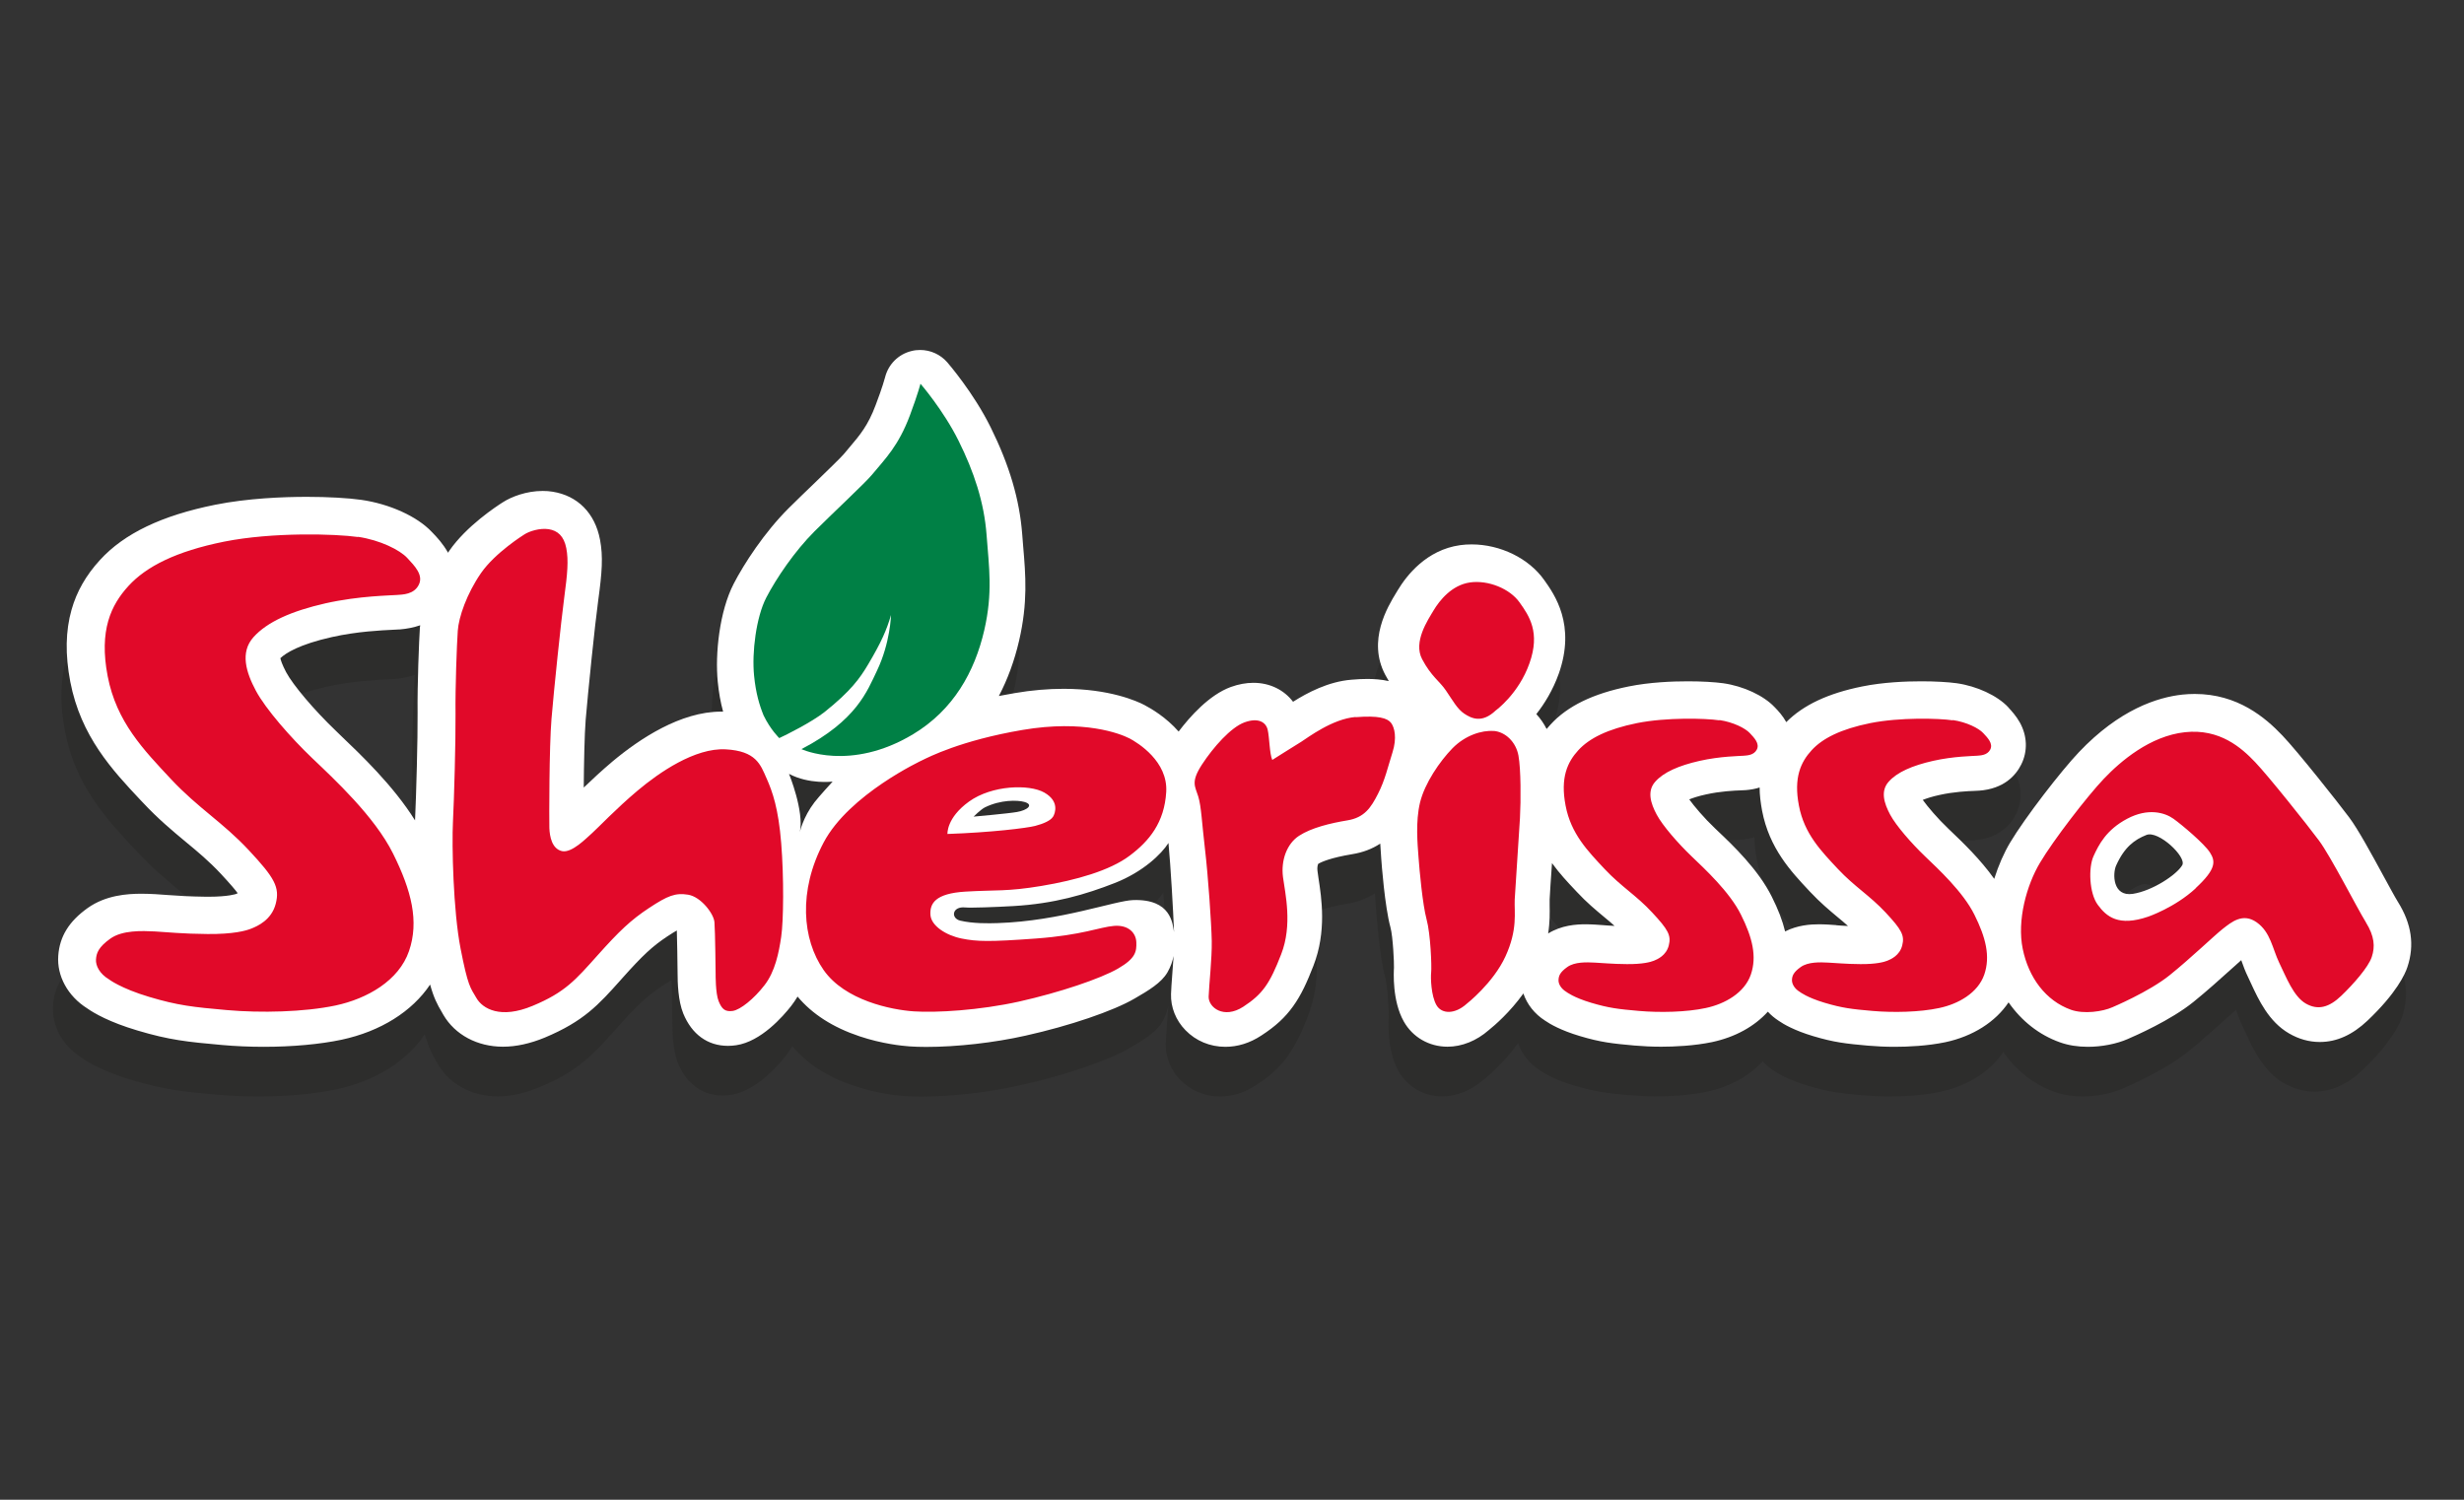
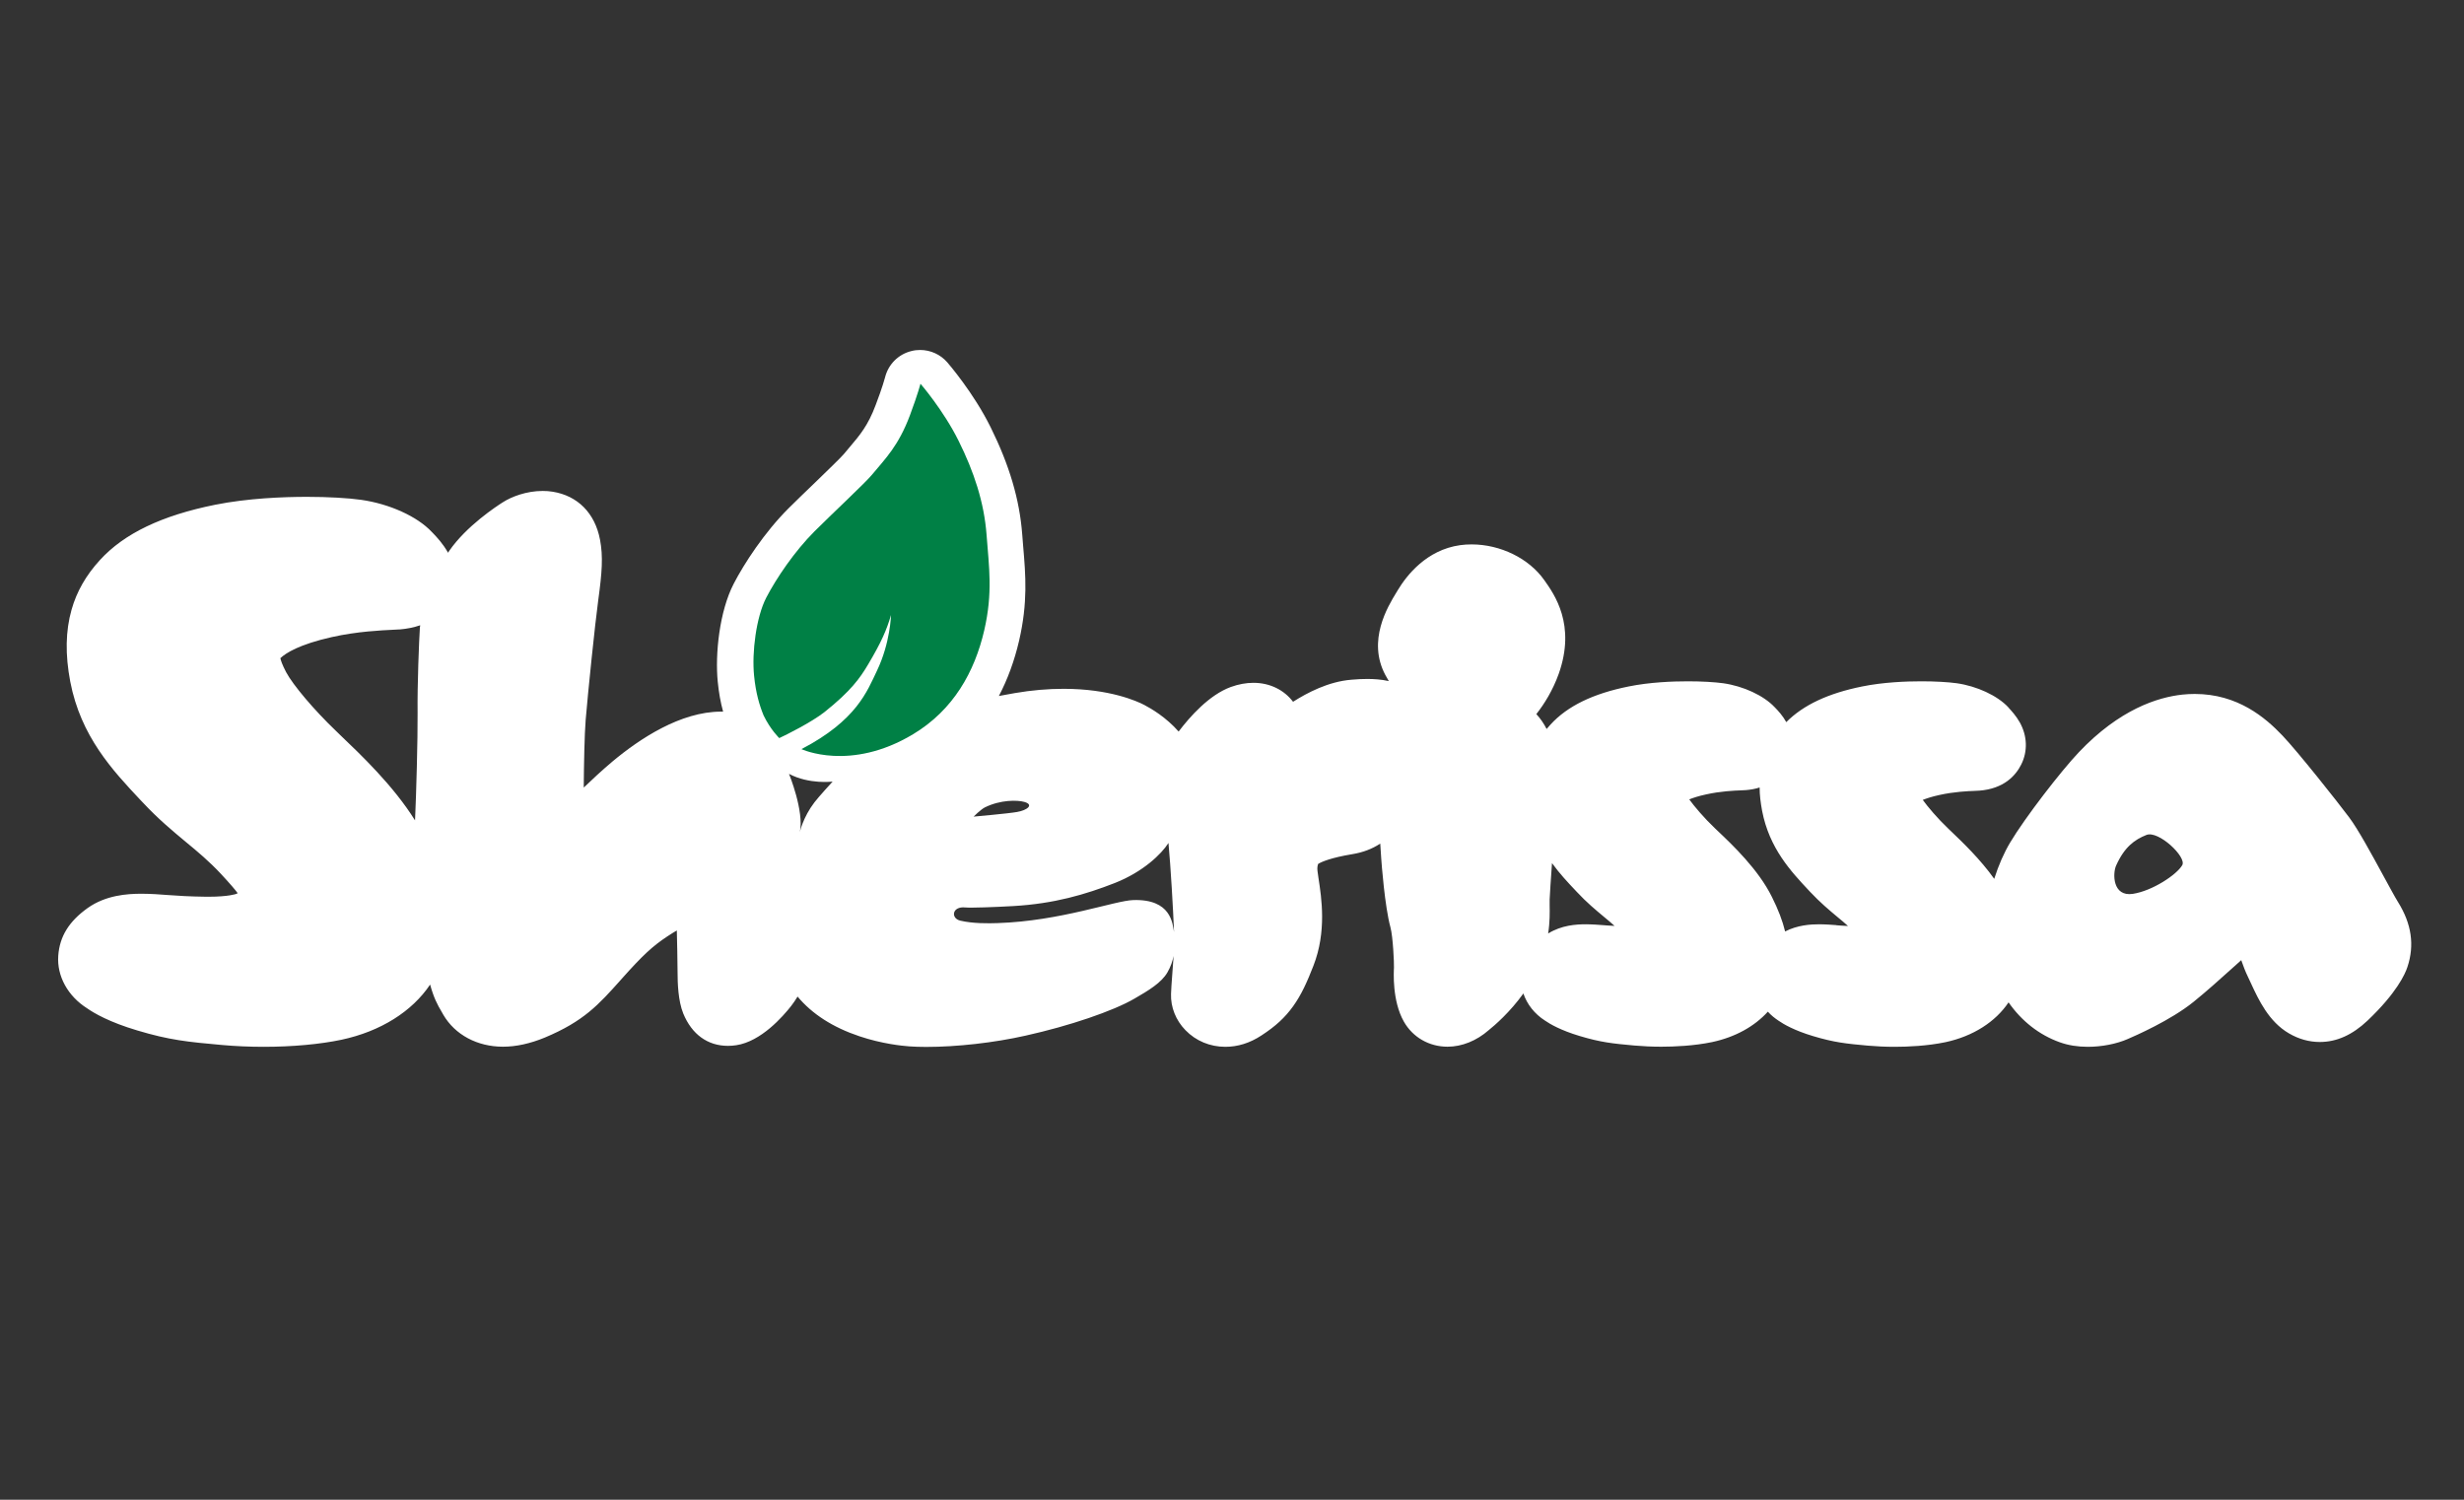
<svg xmlns="http://www.w3.org/2000/svg" viewBox="0 0 230 140">
  <rect x="0" y="0" width="230" height="140" fill="#333333" stroke="none" />
  <g style="isolation:isolate;">
    <g id="Layer_1">
      <g style="mix-blend-mode:multiply; opacity:.3;">
-         <path d="m223.33,88.8c-.25-.4-.79-1.4-1.32-2.37h0c-1.12-2.06-2.38-4.38-3.22-5.5-1.13-1.51-4.81-6.15-6.23-7.64-1.59-1.66-4.17-3.88-8.18-3.88-.38,0-.77.02-1.15.06-2.32.24-5.88,1.38-9.68,5.39-1.64,1.73-4.99,6.05-6.41,8.43-.56.94-1.08,2.11-1.48,3.38-1.29-1.82-2.95-3.41-4.05-4.46l-.23-.22c-1-.95-1.93-2.05-2.39-2.69.36-.14.86-.3,1.56-.46,1.34-.3,2.67-.36,3.25-.38.16,0,.27-.01.38-.02h.05c2.34-.17,3.44-1.42,3.95-2.44.62-1.24.57-2.67-.13-3.93-.35-.62-.77-1.07-1.07-1.4l-.02-.03c-1.02-1.08-2.91-1.96-4.8-2.23-.8-.11-2.03-.18-3.29-.18-1.43,0-3.55.08-5.53.48-3.18.64-5.5,1.73-7.09,3.33-.34-.61-.75-1.05-1.06-1.37l-.03-.03c-1.02-1.08-2.9-1.96-4.8-2.23-.8-.11-2.03-.18-3.29-.18-1.43,0-3.55.08-5.53.48-3.33.67-5.72,1.83-7.3,3.56-.12.13-.24.27-.36.41-.26-.51-.58-.97-.96-1.39.74-.94,1.53-2.2,2.09-3.76,1.62-4.58-.4-7.41-1.36-8.76-1.43-2.02-4.09-3.32-6.77-3.32-.36,0-.72.02-1.07.07-3.15.44-5,2.83-5.83,4.21-.04.06-.08.13-.12.2-.82,1.34-2.74,4.5-1.04,7.7.11.21.22.4.33.58-.71-.16-1.41-.2-2-.2-.44,0-.94.02-1.48.07-2.17.17-4.15,1.23-5.46,2.06-.84-1.11-2.17-1.77-3.7-1.77-.68,0-1.39.13-2.11.39-2.02.74-3.82,2.77-4.87,4.16-1.18-1.34-2.55-2.15-3.2-2.48-.68-.36-3.25-1.51-7.53-1.51-1.46,0-3,.13-4.56.4-.5.09-1,.18-1.49.27.82-1.56,1.45-3.28,1.89-5.17.82-3.56.61-6.1.38-8.78-.03-.37-.06-.74-.09-1.13-.25-3.27-1.19-6.45-2.95-10.01-1.6-3.23-3.94-5.93-4.04-6.05-.64-.74-1.57-1.16-2.54-1.16-.27,0-.54.03-.81.1-1.23.3-2.17,1.25-2.47,2.48-.02.07-.23.88-.87,2.56-.71,1.9-1.46,2.79-2.41,3.91-.18.21-.38.44-.58.69-.24.29-1.75,1.75-2.65,2.62-.85.82-1.74,1.67-2.48,2.41-2.27,2.26-4.18,5.21-5.13,7.05-1.33,2.57-1.75,6.56-1.49,9.16.1,1,.26,1.91.5,2.78-.07,0-.13,0-.19,0-3.78,0-7.59,2.53-10.12,4.64-1.02.86-1.94,1.72-2.7,2.45.02-2.26.07-4.94.18-6.31.21-2.53.87-8.95,1.17-11.15.36-2.64.47-4.09.17-5.68-.47-2.48-2.09-4.11-4.43-4.48-.29-.05-.6-.07-.92-.07-1.53,0-2.91.54-3.71,1.05-.57.36-3.41,2.21-5.02,4.55-.04.06-.07.11-.11.17-.01-.02-.02-.04-.03-.06-.44-.78-1.01-1.4-1.44-1.84l-.05-.05c-1.35-1.44-3.93-2.61-6.58-2.99-1.2-.17-3.1-.28-5.06-.28-2.23,0-5.53.13-8.58.74-4.97,1-8.49,2.68-10.75,5.16-1.3,1.42-2.17,2.94-2.65,4.64-.56,1.98-.6,4.18-.12,6.71.98,5.11,3.94,8.27,6.55,11.05l.23.24c1.43,1.53,2.73,2.61,3.99,3.66,1.13.93,2.18,1.81,3.25,2.95.95,1.02,1.4,1.56,1.61,1.85-.04.02-.09.04-.15.07,0,0-.69.26-2.59.26h-.19c-1.61-.02-2.67-.09-3.61-.16-.37-.03-.76-.06-1.15-.08-.39-.02-.83-.04-1.3-.04-1.35,0-3.33.14-5.01,1.33-1.74,1.24-2.62,2.65-2.75,4.45-.14,1.9.89,3.78,2.7,4.92.64.45,2.08,1.29,4.67,2.06,3,.9,4.68,1.07,7.91,1.36,1.22.11,2.57.17,3.89.17,2.7,0,5.28-.24,7.27-.66,3.65-.78,6.59-2.64,8.27-5.15.34,1.22.65,1.83,1.11,2.6h0c.04.08.09.15.13.23,1.09,1.86,3.17,2.97,5.56,2.97,1.23,0,2.54-.29,3.9-.85,3.63-1.52,5.01-3.05,7.09-5.38l.15-.17c1.92-2.15,2.82-2.98,4.19-3.89.42-.28.71-.45.9-.56.03,1.02.06,2.84.07,3.96,0,.92.05,2.61.53,3.79.8,1.95,2.28,3.02,4.17,3.02.26,0,.51-.02.78-.06,2.32-.35,4.35-2.68,5.12-3.66.22-.28.41-.57.6-.88,1.36,1.63,3.3,2.88,5.79,3.71,2.09.7,3.96.89,4.66.94.46.03.98.05,1.55.05,2.88,0,6.34-.39,9.27-1.05,4.1-.91,8.19-2.3,10.18-3.46,1.32-.76,2.51-1.48,3.07-2.44.31-.53.48-1.05.58-1.54-.04.6-.09,1.23-.13,1.8-.05.7-.1,1.31-.11,1.75-.04,1.23.45,2.46,1.35,3.38.97,1,2.29,1.55,3.72,1.55,1.16,0,2.29-.35,3.37-1.06,1.32-.86,2.2-1.67,2.96-2.73.77-1.07,1.31-2.28,1.89-3.77,1.25-3.2.76-6.34.47-8.22h0c-.03-.24-.07-.47-.09-.65-.04-.31.02-.55.07-.65.32-.19,1.18-.57,3.16-.9,1-.16,1.87-.49,2.63-.99.02.38.05.74.07,1.06,0,.1.02.21.02.31.03.45.33,4.49.86,6.44.24.87.35,3.39.33,3.78-.02.37-.18,3.08.92,5.02.83,1.47,2.36,2.35,4.08,2.35,1.34,0,2.71-.55,3.85-1.55.55-.44,1.98-1.67,3.23-3.42.34,1.01,1.04,1.91,2.03,2.54.46.32,1.48.91,3.22,1.43,1.96.59,3.1.71,5.11.89.79.07,1.66.11,2.51.11,1.23,0,3.06-.08,4.74-.43,2.16-.46,3.96-1.46,5.21-2.84.29.32.63.6,1.01.85.46.32,1.47.91,3.21,1.43,1.96.59,3.1.71,5.11.89.78.07,1.65.11,2.5.11,1.23,0,3.06-.08,4.74-.43,2.58-.55,4.68-1.9,5.9-3.72,1.2,1.73,2.85,3.04,4.79,3.73.78.28,1.66.42,2.61.42,1.29,0,2.69-.27,3.73-.73.67-.29,3.99-1.73,6.14-3.47,1.2-.97,2.47-2.11,3.49-3.03.35-.32.69-.62.96-.86.01.03.02.06.03.09.16.45.34.95.6,1.48.09.18.18.39.28.6.7,1.51,1.65,3.57,3.55,4.67.91.53,1.88.8,2.87.8,1.58,0,3.04-.66,4.45-1.99,2.72-2.58,3.52-4.36,3.73-5.01.68-2.04.39-4.03-.88-6.07M38.71,63.12c-.09,1.37-.25,5.47-.22,8.04.02,2.43-.13,7.71-.23,9.85,0,.06,0,.13-.01.2-2.01-3.23-5.08-6.15-7.02-8l-.02-.02c-.13-.12-.25-.24-.36-.35-2.01-1.92-3.99-4.26-4.63-5.46-.38-.72-.5-1.12-.54-1.31.52-.49,1.78-1.29,4.81-1.97,2.36-.53,4.67-.63,5.66-.68.25-.01.41-.02.56-.03h.09c.71-.06,1.35-.19,1.93-.39,0,.03,0,.07,0,.1m35.44,19.22c.42-1.97-1.01-5.45-1.01-5.45,1.89,1,4.07.72,4.07.72,0,0-1.31,1.43-1.69,1.93-1.08,1.41-1.37,2.79-1.37,2.79m17.27-2.31c1.48-.73,3.05-.69,3.69-.51.92.26.27.78-.7.94-.85.15-4.04.43-4.04.43,0,0,.66-.66,1.05-.86m13.86,8.65c-1.73.05-6.78,1.96-12.67,2.15-.86.03-2.31.05-3.49-.23-.9-.22-.77-1.36.48-1.23.45.05,2.78-.03,4.48-.13,3.82-.22,6.73-1.08,9.49-2.16,2.63-1.04,4.34-2.7,4.99-3.73.2,2.09.45,6.4.52,8.32-.14-.8-.26-3.1-3.81-2.99m43.84,2.34c-.25-.02-.48-.03-.72-.05-.26-.01-.55-.03-.86-.03-.93,0-2.28.09-3.53.86.17-1.09.15-1.97.14-2.62,0-.22,0-.44,0-.57.02-.55.12-1.92.22-3.38.7.97,1.47,1.79,2.17,2.53l.14.15c.93,1,1.77,1.69,2.57,2.36.33.27.65.54.96.82-.42-.02-.77-.04-1.09-.07m21.79,0c-.24-.02-.47-.03-.72-.05-.26-.01-.55-.03-.86-.03-.85,0-2.05.08-3.2.67-.24-1-.64-2.04-1.24-3.24-1.26-2.54-3.65-4.82-5.09-6.18l-.23-.22c-1-.95-1.93-2.05-2.39-2.69.36-.14.86-.3,1.56-.46,1.34-.3,2.67-.36,3.25-.38.16,0,.27-.01.39-.02h.05c.5-.04.94-.12,1.33-.25,0,.69.09,1.41.23,2.17.67,3.51,2.71,5.68,4.35,7.43l.14.15c.94,1,1.77,1.69,2.57,2.36.33.27.65.54.96.82-.42-.02-.77-.04-1.09-.07m27.68-2.93c-1.9.29-1.9-1.9-1.56-2.65.78-1.73,1.72-2.41,2.83-2.85,1.12-.44,3.77,2.06,3.34,2.82-.51.89-2.78,2.4-4.61,2.68" style="fill:#1e1e1b; stroke-width:0px;" />
-       </g>
+         </g>
      <path d="m223.82,84.17c-.25-.4-.79-1.4-1.32-2.37h0c-1.12-2.06-2.38-4.38-3.22-5.5-1.13-1.51-4.81-6.15-6.23-7.64-1.59-1.67-4.17-3.88-8.18-3.88-.38,0-.77.02-1.15.06-2.32.25-5.88,1.38-9.68,5.39-1.64,1.73-4.99,6.05-6.41,8.43-.56.94-1.08,2.11-1.48,3.38-1.29-1.82-2.95-3.41-4.05-4.46l-.23-.22c-1-.95-1.93-2.05-2.39-2.69.36-.14.86-.31,1.56-.46,1.34-.3,2.67-.36,3.25-.38.16,0,.27-.01.38-.02h.05c2.34-.17,3.44-1.42,3.95-2.44.62-1.24.57-2.67-.13-3.93-.35-.62-.77-1.07-1.07-1.4l-.02-.03c-1.02-1.08-2.91-1.96-4.8-2.23-.8-.11-2.03-.18-3.29-.18-1.43,0-3.55.08-5.53.48-3.18.64-5.5,1.73-7.09,3.33-.34-.61-.75-1.05-1.06-1.37l-.03-.03c-1.02-1.08-2.9-1.96-4.8-2.23-.8-.11-2.03-.18-3.29-.18-1.43,0-3.55.08-5.53.48-3.33.67-5.72,1.83-7.3,3.56-.12.13-.24.27-.36.41-.26-.51-.58-.98-.96-1.39.74-.94,1.53-2.2,2.09-3.76,1.62-4.58-.4-7.41-1.36-8.76-1.43-2.02-4.09-3.32-6.77-3.32-.36,0-.72.02-1.07.07-3.15.44-5,2.83-5.83,4.21-.04.06-.08.13-.12.2-.82,1.34-2.74,4.5-1.04,7.7.11.21.22.4.33.58-.71-.16-1.41-.2-2-.2-.44,0-.94.02-1.48.07-2.17.17-4.15,1.23-5.46,2.06-.84-1.11-2.17-1.77-3.7-1.77-.68,0-1.39.13-2.11.39-2.02.74-3.82,2.77-4.87,4.16-1.18-1.34-2.55-2.14-3.2-2.48-.68-.36-3.25-1.51-7.53-1.51-1.46,0-3,.13-4.56.4-.5.09-1,.18-1.49.27.82-1.56,1.45-3.28,1.89-5.17.82-3.56.61-6.1.38-8.78-.03-.37-.06-.74-.09-1.13-.25-3.27-1.19-6.45-2.95-10.01-1.6-3.23-3.94-5.93-4.04-6.05-.64-.74-1.57-1.16-2.54-1.16-.27,0-.54.03-.81.1-1.23.3-2.17,1.25-2.47,2.48-.02.07-.23.88-.87,2.56-.71,1.9-1.46,2.79-2.41,3.91-.18.21-.38.44-.58.69-.24.29-1.75,1.75-2.65,2.62-.85.82-1.74,1.67-2.48,2.41-2.27,2.26-4.18,5.21-5.13,7.05-1.33,2.57-1.75,6.56-1.49,9.16.1,1,.26,1.91.5,2.78-.07,0-.13,0-.19,0-3.78,0-7.59,2.53-10.12,4.64-1.02.86-1.94,1.72-2.7,2.45.02-2.26.07-4.94.18-6.31.21-2.53.87-8.95,1.17-11.15.36-2.64.47-4.09.17-5.68-.47-2.48-2.09-4.11-4.43-4.48-.29-.05-.6-.07-.92-.07-1.53,0-2.91.54-3.71,1.05-.57.36-3.41,2.21-5.02,4.55-.04.06-.07.11-.11.17-.01-.02-.02-.04-.03-.06-.44-.78-1.01-1.4-1.44-1.84l-.05-.05c-1.35-1.44-3.93-2.61-6.58-2.99-1.2-.17-3.1-.28-5.06-.28-2.23,0-5.53.13-8.58.74-4.97,1-8.49,2.68-10.75,5.16-1.3,1.42-2.17,2.94-2.65,4.64-.56,1.98-.6,4.18-.12,6.71.98,5.11,3.94,8.27,6.55,11.05l.23.24c1.43,1.53,2.73,2.61,3.99,3.66,1.13.93,2.18,1.81,3.25,2.95.95,1.02,1.4,1.56,1.61,1.85-.04.02-.09.04-.15.07,0,0-.69.26-2.59.26h-.19c-1.61-.02-2.67-.09-3.61-.16-.37-.03-.76-.06-1.15-.08-.39-.02-.83-.04-1.3-.04-1.35,0-3.33.14-5.01,1.33-1.74,1.24-2.62,2.65-2.75,4.45-.14,1.9.89,3.78,2.7,4.92.64.45,2.08,1.29,4.67,2.06,3,.9,4.68,1.07,7.91,1.36,1.22.11,2.57.17,3.89.17,2.7,0,5.28-.24,7.27-.66,3.65-.78,6.59-2.64,8.27-5.15.34,1.22.65,1.83,1.11,2.6h0c.04.08.09.15.13.23,1.09,1.86,3.17,2.97,5.56,2.97,1.23,0,2.54-.29,3.9-.85,3.63-1.52,5.01-3.05,7.09-5.38l.15-.17c1.92-2.15,2.82-2.98,4.19-3.89.42-.28.71-.45.9-.56.03,1.02.06,2.84.07,3.96,0,.92.05,2.61.53,3.79.8,1.95,2.28,3.02,4.17,3.02.26,0,.51-.02.78-.06,2.32-.35,4.35-2.68,5.12-3.66.22-.28.41-.57.6-.88,1.36,1.63,3.3,2.88,5.79,3.71,2.09.7,3.96.89,4.66.94.46.03.98.05,1.55.05,2.88,0,6.34-.39,9.27-1.05,4.1-.91,8.19-2.3,10.18-3.46,1.32-.76,2.51-1.48,3.07-2.44.31-.53.48-1.05.58-1.54-.04.6-.09,1.23-.13,1.8-.05.7-.1,1.31-.11,1.75-.04,1.23.45,2.46,1.35,3.38.97,1,2.29,1.55,3.72,1.55,1.16,0,2.29-.35,3.37-1.06,1.32-.86,2.2-1.67,2.96-2.73.77-1.07,1.31-2.28,1.89-3.77,1.25-3.2.76-6.34.47-8.22h0c-.03-.24-.07-.47-.09-.65-.04-.31.02-.55.07-.65.32-.19,1.18-.57,3.16-.9,1-.16,1.87-.49,2.63-.99.02.38.05.74.07,1.06,0,.1.02.21.02.31.03.45.33,4.49.86,6.44.24.87.35,3.39.33,3.78-.02.37-.18,3.08.92,5.02.83,1.47,2.36,2.35,4.08,2.35,1.34,0,2.71-.55,3.85-1.55.55-.44,1.98-1.67,3.23-3.42.34,1.01,1.04,1.91,2.03,2.54.46.32,1.48.91,3.22,1.43,1.96.59,3.1.71,5.11.89.79.07,1.66.11,2.51.11,1.23,0,3.06-.08,4.74-.43,2.16-.46,3.96-1.46,5.21-2.84.29.32.63.6,1.01.85.46.32,1.47.91,3.21,1.43,1.96.59,3.1.71,5.11.89.78.07,1.65.11,2.5.11,1.23,0,3.06-.08,4.74-.43,2.58-.55,4.68-1.9,5.9-3.72,1.2,1.73,2.85,3.04,4.79,3.73.78.28,1.66.42,2.61.42,1.29,0,2.69-.27,3.73-.73.67-.29,3.99-1.73,6.14-3.47,1.2-.97,2.47-2.11,3.49-3.03.35-.32.69-.62.96-.86.01.03.02.06.03.09.16.45.34.95.6,1.48.09.18.18.39.28.6.7,1.51,1.65,3.57,3.55,4.67.91.53,1.88.8,2.87.8,1.58,0,3.04-.66,4.45-1.99,2.72-2.58,3.52-4.36,3.73-5.01.68-2.04.39-4.03-.88-6.07M39.2,58.49c-.09,1.37-.25,5.47-.22,8.04.02,2.44-.13,7.71-.23,9.85,0,.06,0,.13-.01.2-2.01-3.23-5.08-6.15-7.02-8l-.02-.02c-.13-.12-.25-.24-.36-.35-2.01-1.92-3.99-4.26-4.63-5.46-.38-.72-.5-1.12-.54-1.31.52-.49,1.78-1.29,4.81-1.97,2.36-.53,4.67-.63,5.66-.68.25-.01.41-.02.56-.03h.09c.71-.06,1.35-.19,1.93-.39,0,.03,0,.07,0,.1m35.44,19.22c.42-1.97-1.01-5.45-1.01-5.45,1.89,1,4.07.72,4.07.72,0,0-1.31,1.43-1.69,1.93-1.08,1.41-1.37,2.79-1.37,2.79m17.27-2.31c1.48-.73,3.05-.69,3.69-.51.92.26.27.78-.7.94-.85.15-4.04.43-4.04.43,0,0,.66-.66,1.05-.86m13.86,8.65c-1.73.05-6.78,1.96-12.67,2.15-.86.03-2.31.05-3.49-.23-.9-.22-.77-1.36.48-1.23.45.05,2.78-.03,4.48-.13,3.82-.22,6.73-1.08,9.49-2.16,2.63-1.04,4.34-2.7,4.99-3.73.2,2.09.45,6.4.52,8.32-.14-.8-.26-3.1-3.81-2.99m43.84,2.34c-.25-.02-.48-.03-.72-.05-.26-.01-.55-.03-.86-.03-.93,0-2.28.09-3.53.86.17-1.09.15-1.97.14-2.62,0-.22,0-.44,0-.57.02-.55.12-1.92.22-3.38.7.97,1.47,1.79,2.17,2.53l.14.15c.93,1,1.77,1.69,2.57,2.36.33.27.65.54.96.82-.42-.02-.77-.04-1.09-.07m21.79,0c-.24-.02-.47-.03-.72-.05-.26-.01-.55-.03-.86-.03-.85,0-2.05.08-3.2.67-.24-1-.64-2.04-1.24-3.24-1.26-2.54-3.65-4.82-5.09-6.18l-.23-.22c-1-.95-1.93-2.05-2.39-2.69.36-.14.86-.31,1.56-.46,1.33-.3,2.67-.36,3.24-.38.16,0,.27-.01.39-.02h.05c.5-.04.94-.12,1.33-.25,0,.69.09,1.41.23,2.17.67,3.51,2.71,5.68,4.35,7.43l.14.15c.94,1,1.77,1.69,2.57,2.36.33.27.65.54.96.82-.42-.02-.77-.04-1.09-.07m27.68-2.93c-1.9.29-1.9-1.9-1.56-2.65.78-1.73,1.72-2.41,2.83-2.85,1.12-.44,3.77,2.06,3.34,2.82-.51.89-2.78,2.4-4.61,2.68" style="fill:#fff; stroke-width:0px;" />
-       <path d="m33.42,50.13c-2.1-.3-7.97-.47-12.49.43-4.52.91-7.28,2.33-8.93,4.13-1.64,1.79-2.77,4.15-1.95,8.43.82,4.28,3.37,6.89,5.92,9.62,2.55,2.72,4.8,4,7.24,6.61,2.44,2.61,2.92,3.48,2.53,5.01-.39,1.53-1.73,2.1-2.25,2.31-.52.22-1.71.54-4.11.52-2.4-.02-3.67-.17-4.91-.24-1.23-.06-3.05-.13-4.17.67-1.12.8-1.3,1.36-1.34,1.94-.04.59.34,1.34,1.21,1.86,0,0,1.08.84,3.76,1.64,2.68.8,4.08.95,7.24,1.23,3.16.28,7.22.19,10.16-.43,2.94-.63,5.9-2.31,6.85-5.08.95-2.77.24-5.62-1.49-9.1-1.73-3.48-5.55-7-7.54-8.9-1.99-1.9-4.36-4.6-5.27-6.31-.91-1.71-1.49-3.57-.22-4.99,1.28-1.43,3.56-2.44,6.72-3.16,3.16-.71,6.16-.73,6.68-.78.52-.04,1.58-.04,2.03-.95.46-.91-.39-1.77-1.08-2.51-.69-.74-2.51-1.66-4.6-1.97Zm127.06,17.11c-1.29-.19-4.9-.29-7.67.26-2.77.56-4.47,1.43-5.48,2.53-1.01,1.1-1.7,2.55-1.19,5.18.5,2.63,2.07,4.23,3.64,5.91,1.57,1.67,2.95,2.45,4.44,4.06,1.5,1.61,1.79,2.14,1.55,3.08-.24.94-1.06,1.29-1.38,1.42-.32.13-1.05.33-2.52.32-1.47-.01-2.26-.11-3.01-.14-.76-.04-1.87-.08-2.56.41-.69.49-.8.83-.82,1.19-.03.36.21.82.74,1.14,0,0,.66.52,2.31,1.01,1.65.49,2.51.59,4.45.76,1.94.17,4.43.12,6.24-.27,1.8-.38,3.62-1.42,4.21-3.12.58-1.7.15-3.45-.92-5.59-1.06-2.14-3.41-4.3-4.63-5.47-1.22-1.17-2.68-2.83-3.24-3.88-.56-1.05-.92-2.19-.13-3.07.78-.88,2.19-1.5,4.13-1.94,1.94-.44,3.78-.45,4.1-.48.32-.03.97-.03,1.25-.58.28-.56-.24-1.09-.66-1.54-.42-.45-1.54-1.02-2.83-1.21Zm21.78,0c-1.29-.19-4.9-.29-7.67.26-2.77.56-4.47,1.43-5.48,2.53-1.01,1.1-1.7,2.55-1.19,5.18.5,2.63,2.07,4.23,3.64,5.91,1.57,1.67,2.94,2.45,4.45,4.06,1.5,1.61,1.79,2.14,1.55,3.08-.24.94-1.06,1.29-1.38,1.42-.32.13-1.05.33-2.52.32-1.47-.01-2.26-.11-3.01-.14-.76-.04-1.87-.08-2.56.41-.69.49-.8.83-.82,1.19-.02.36.21.82.74,1.14,0,0,.66.52,2.31,1.01,1.65.49,2.51.59,4.45.76,1.94.17,4.43.12,6.24-.27,1.81-.38,3.62-1.42,4.21-3.12.58-1.7.15-3.45-.92-5.59-1.06-2.14-3.41-4.3-4.63-5.47-1.22-1.17-2.68-2.83-3.24-3.88-.56-1.05-.92-2.19-.13-3.07.78-.88,2.19-1.5,4.13-1.94,1.94-.44,3.78-.45,4.1-.48.32-.03.97-.03,1.25-.58.28-.56-.24-1.09-.66-1.54-.42-.45-1.54-1.02-2.83-1.21Zm-110.71,5.41c-.56-1.27-.97-2.55-3.82-2.7-2.86-.15-6.2,2.16-8.21,3.85-2.01,1.69-3.7,3.48-4.24,3.96-.54.47-1.9,1.9-2.83,1.69-.93-.22-1.14-1.36-1.17-2.16-.02-.8-.02-7.56.2-10.2.22-2.64.89-9.1,1.19-11.32.3-2.23.41-3.46.19-4.6-.22-1.14-.82-1.64-1.64-1.77-.82-.13-1.83.19-2.29.5,0,0-2.72,1.69-4.04,3.61-1.32,1.92-2.07,4.08-2.16,5.38-.09,1.3-.24,5.29-.21,7.78.02,2.49-.13,7.89-.24,10.05-.11,2.16.02,8.28.71,11.82.69,3.54.91,3.65,1.49,4.64.58.99,2.25,1.97,5.25.71,3.01-1.25,4-2.42,6.03-4.69,2.03-2.27,3.11-3.31,4.84-4.45,1.73-1.14,2.44-1.42,3.63-1.23,1.19.19,2.4,1.77,2.46,2.57.07.8.11,4.86.11,4.86,0,0-.02,1.77.28,2.51.3.74.6,1.01,1.32.91.71-.11,1.97-1.12,2.96-2.4.99-1.27,1.34-3.03,1.56-4.52.22-1.49.26-5.53,0-8.75-.26-3.22-.8-4.76-1.36-6.03Zm33.86-3.73c-.84-.43-4.21-1.76-9.97-.78-5.76.98-8.78,2.55-9.34,2.82,0,0-6.83,3.17-9.22,7.69-2.39,4.52-1.99,9.05,0,11.9,1.99,2.85,6.34,3.72,8.42,3.86,2.07.14,6.11-.09,9.85-.92,3.75-.84,7.58-2.13,9.22-3.08,1.64-.95,1.73-1.58,1.7-2.45-.03-.86-.72-1.64-2.08-1.53-1.35.11-2.94.86-7.29,1.18-4.35.32-5.5.29-6.94,0-1.44-.29-2.85-1.18-2.91-2.22-.06-1.04.43-1.99,3.28-2.16,2.85-.17,3.86.01,7.09-.53,3.23-.54,6.37-1.43,8.21-2.81,1.85-1.38,3.26-3.11,3.43-5.96.17-2.85-2.62-4.58-3.46-5.02Zm-7.12,7.32c-.2.35-.89.66-1.67.86-.78.2-4.09.61-8.18.75,0,0-.11-1.5,2.02-3.03,2.13-1.53,5.62-1.64,7.03-.83,1.41.81,1.01,1.9.81,2.25Zm28.25-9.31c-2.16.17-4.47,1.93-5.07,2.31-.61.37-2.71,1.7-2.71,1.7-.26-.58-.26-2.1-.43-2.82-.17-.72-.89-1.15-2.16-.69-1.27.46-2.91,2.31-3.98,3.95-1.06,1.64-.63,2.02-.34,2.97.29.95.34,2.48.63,4.93.29,2.45.6,6.94.63,8.56.03,1.61-.26,4.18-.29,5.19-.03,1.01,1.41,2.13,3.23.95,1.81-1.18,2.48-2.16,3.54-4.9,1.07-2.74.38-5.65.17-7.2-.2-1.56.35-3.11,1.5-3.86,1.15-.75,2.94-1.18,4.52-1.44,1.58-.26,2.19-1.18,2.85-2.48.66-1.29.92-2.51,1.35-3.86.43-1.35.2-2.33-.14-2.77-.35-.43-1.15-.69-3.31-.52Zm12.89,1.31c-1.11-.09-2.66.4-3.85,1.61-1.18,1.21-2.59,3.26-3.03,5.07-.43,1.81-.23,3.86-.14,5.1.09,1.24.38,4.41.75,5.79.38,1.38.49,4.44.43,4.96-.06.52,0,2.19.49,3.05.49.86,1.72.88,2.82-.11,0,0,2.48-1.93,3.63-4.44,1.15-2.51.81-4.09.86-5.3.06-1.21.4-5.94.49-7.61.09-1.67.09-4.55-.14-5.82-.23-1.27-1.21-2.22-2.32-2.31Zm-2.21-13.87c-1.71.24-2.85,1.69-3.39,2.59-.54.91-1.94,2.96-1.08,4.58.86,1.62,1.62,2.03,2.22,2.92.61.89,1.06,1.73,1.71,2.16.65.43,1.64.94,2.94-.3,0,0,2.14-1.54,3.15-4.41,1.02-2.87-.02-4.41-.93-5.68-.91-1.28-2.92-2.1-4.63-1.86Zm83.62,31.72c-.81-1.3-3.28-6.16-4.38-7.63-1.09-1.47-4.7-6-5.96-7.32-1.27-1.33-3.29-3.14-6.54-2.79-3.26.35-6.02,2.71-7.58,4.35-1.56,1.64-4.73,5.76-5.96,7.84-1.24,2.07-2.16,5.36-1.61,8.04.55,2.68,2.15,4.84,4.5,5.68,1.21.43,2.96.17,3.86-.23,0,0,3.43-1.44,5.36-3,1.93-1.55,4.15-3.69,4.95-4.32.81-.63,1.87-1.53,3.17-.61,1.3.92,1.47,2.46,2.1,3.77.64,1.31,1.33,3.15,2.48,3.81,1.15.66,2.19.35,3.31-.72,1.12-1.07,2.54-2.68,2.85-3.63.32-.95.26-1.93-.55-3.23Zm-15.88-3.17c-1.96,1.81-4.44,2.65-4.44,2.65-2.77.95-3.89,0-4.7-1.1-.81-1.09-.89-3.49-.4-4.55.49-1.07,1.18-2.45,3.14-3.49,1.96-1.04,3.52-.57,4.32,0,.81.58,2.88,2.33,3.4,3.14.52.81.63,1.53-1.33,3.34Z" style="fill:#e10929; stroke-width:0px;" />
      <path d="m92.09,49.92c-.23-3.05-1.18-5.89-2.61-8.77-1.43-2.88-3.56-5.33-3.56-5.33,0,0-.21.87-.98,2.94-1.08,2.88-2.29,4.04-3.55,5.56-.6.73-3.48,3.41-5.36,5.28-1.87,1.87-3.57,4.39-4.51,6.2-.93,1.81-1.35,5.08-1.13,7.28.16,1.62.5,2.76.89,3.71.65,1.34,1.46,2.11,1.46,2.11.68-.31,3.01-1.48,4.21-2.42,2.49-1.98,3.34-3.21,4.05-4.4,1.27-2.13,1.77-3.29,2.17-4.67,0,0-.06,2.59-1.31,5.2-.91,1.9-1.9,4.64-7.05,7.32,0,0,4.55,2.14,10.42-1.39,3.76-2.26,5.75-5.82,6.65-9.73.8-3.5.44-5.83.21-8.89" style="fill:#008045; stroke-width:0px;" />
    </g>
  </g>
</svg>